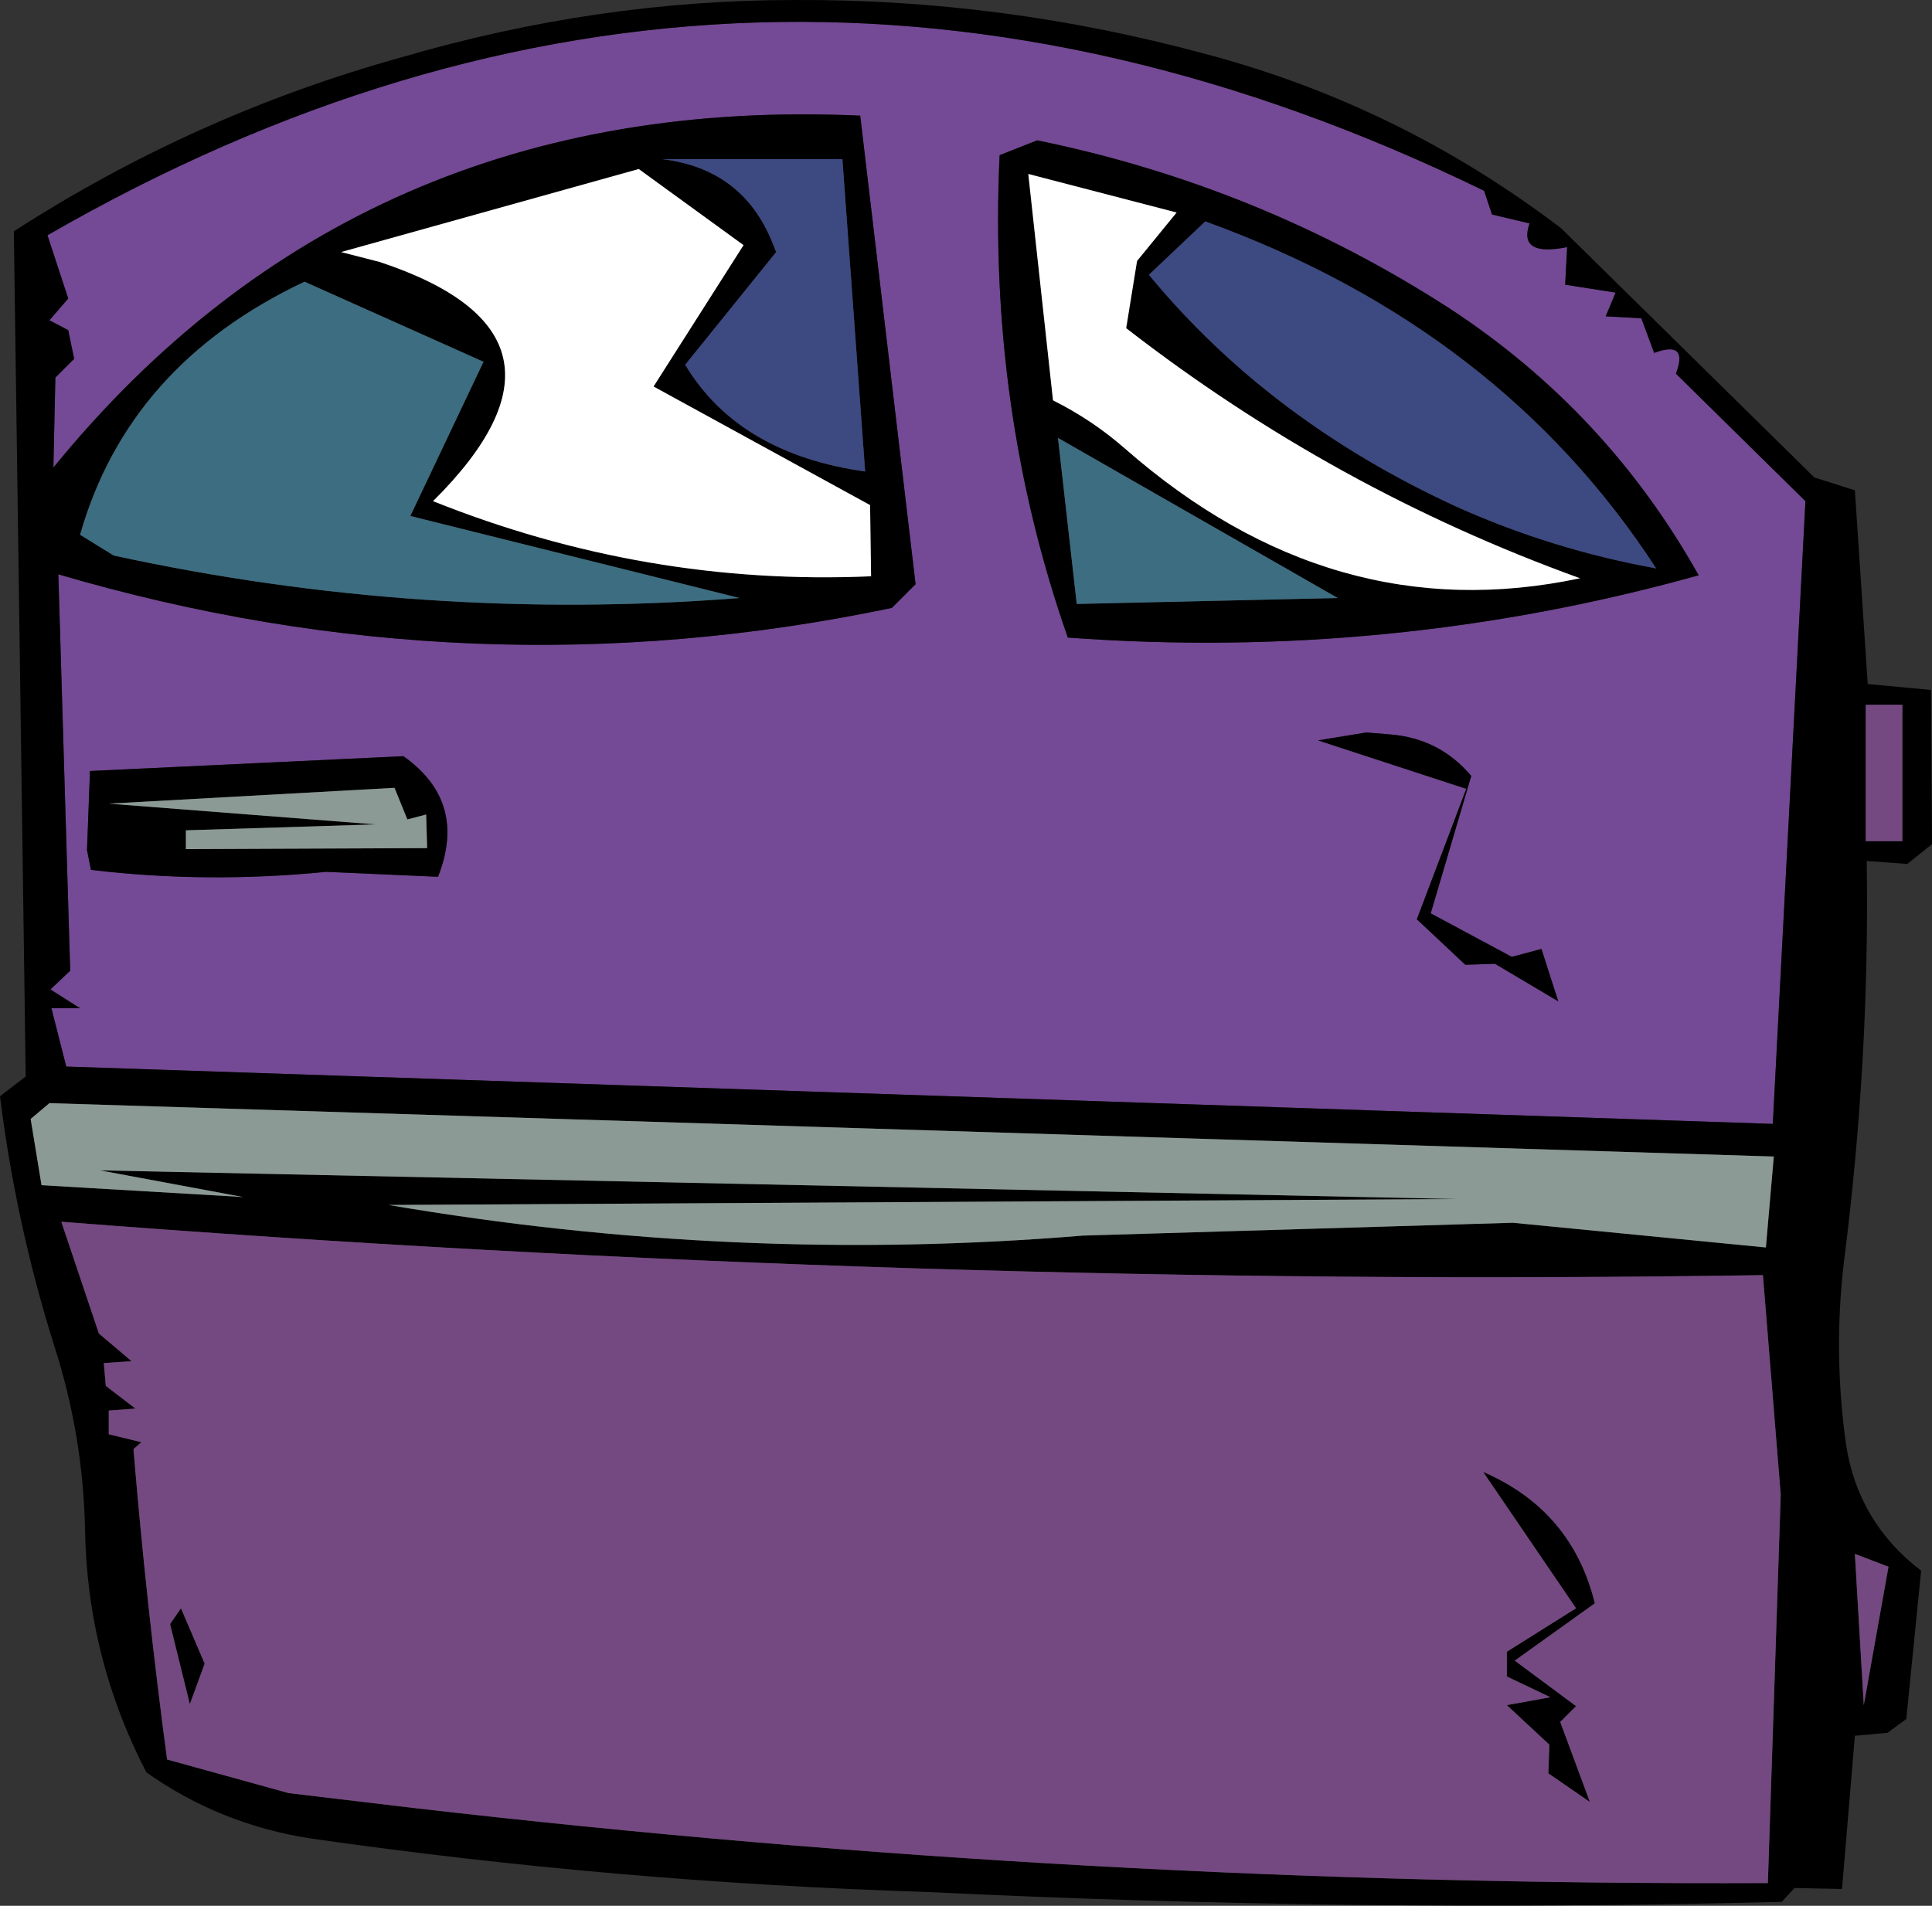
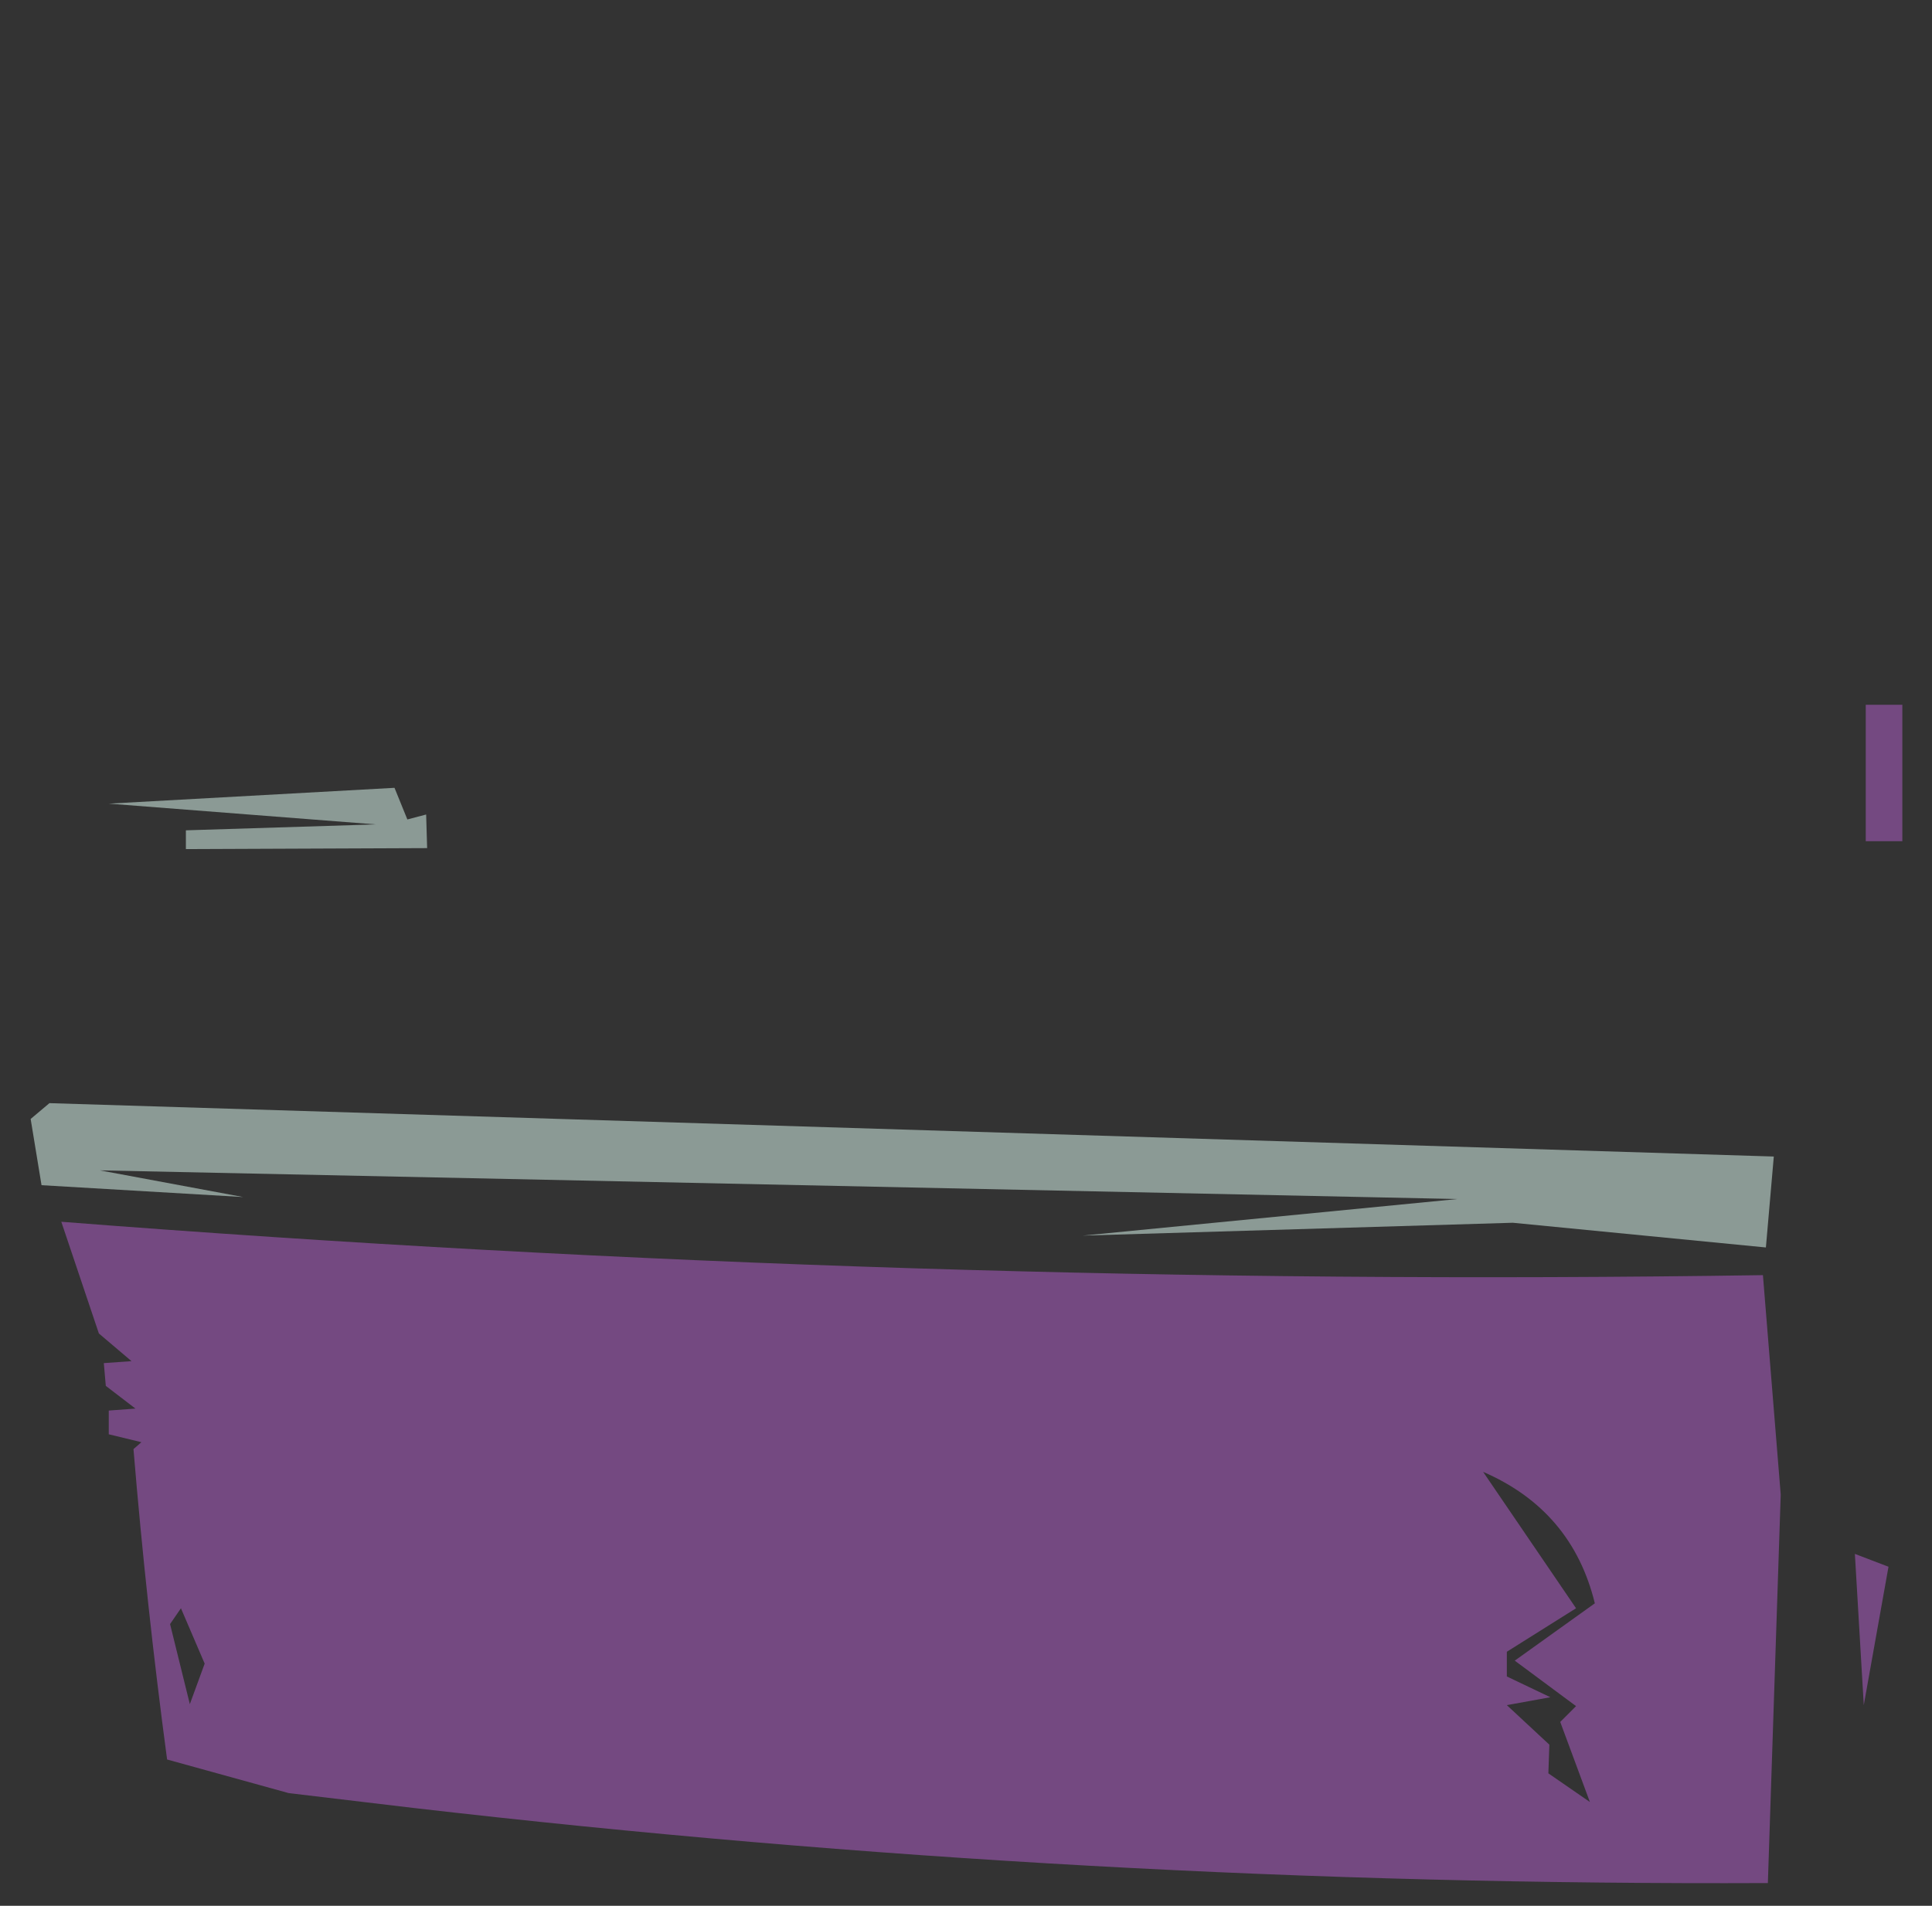
<svg xmlns="http://www.w3.org/2000/svg" height="96.4px" width="97.7px">
  <rect width="100%" height="100%" fill="#333333" stroke="none" />
  <g transform="matrix(1.0, 0.0, 0.0, 1.0, 48.85, 48.0)">
-     <path d="M26.2 -38.35 L26.6 -37.15 28.5 -36.7 Q27.9 -35.0 30.4 -35.5 L30.3 -33.6 32.85 -33.2 32.35 -32.0 34.15 -31.9 34.8 -30.15 Q36.55 -30.8 35.9 -29.1 L42.45 -22.65 40.8 8.85 -45.5 5.95 -46.25 3.0 -44.8 3.0 -46.3 2.05 -45.3 1.1 -45.9 -18.95 Q-25.0 -12.8 -3.75 -17.25 L-2.55 -18.45 -5.35 -42.15 Q-30.7 -43.3 -46.15 -24.35 L-46.05 -28.9 -45.1 -29.85 -45.4 -31.3 -46.35 -31.8 -45.4 -32.9 -46.45 -36.1 Q-11.05 -56.5 26.2 -38.35 M1.7 -40.15 Q1.1 -27.3 5.15 -15.75 21.45 -14.55 37.05 -18.9 32.4 -27.2 24.45 -32.4 14.85 -38.6 3.6 -40.9 L1.7 -40.15 M22.8 -1.5 L25.25 0.8 26.75 0.75 29.95 2.65 29.1 0.0 27.6 0.4 23.5 -1.8 25.55 -8.75 Q23.95 -10.65 21.45 -10.85 L20.25 -10.95 17.8 -10.55 25.3 -8.1 22.8 -1.5 M-44.25 -4.0 Q-38.4 -3.3 -32.35 -3.9 L-26.7 -3.65 Q-25.2 -7.45 -28.45 -9.75 L-44.3 -9.0 -44.45 -5.0 -44.25 -4.0" fill="#744995" fill-rule="evenodd" stroke="none" />
-     <path d="M26.2 -38.35 Q-11.05 -56.5 -46.45 -36.1 L-45.4 -32.9 -46.35 -31.8 -45.4 -31.3 -45.1 -29.85 -46.05 -28.9 -46.15 -24.35 Q-30.7 -43.3 -5.35 -42.15 L-2.55 -18.45 -3.75 -17.25 Q-25.0 -12.8 -45.9 -18.95 L-45.3 1.1 -46.3 2.05 -44.8 3.0 -46.25 3.0 -45.5 5.95 40.8 8.85 42.45 -22.65 35.9 -29.1 Q36.55 -30.8 34.8 -30.15 L34.15 -31.9 32.35 -32.0 32.85 -33.2 30.3 -33.6 30.4 -35.5 Q27.9 -35.0 28.5 -36.7 L26.6 -37.15 26.2 -38.35 M9.25 -34.1 Q15.35 -26.7 24.85 -22.35 29.65 -20.2 34.9 -19.25 27.0 -31.4 12.1 -36.8 L9.25 -34.1 M8.65 -34.8 L10.65 -37.25 3.15 -39.2 4.4 -27.75 Q6.4 -26.75 8.05 -25.3 18.55 -16.1 31.05 -18.75 18.6 -23.25 8.1 -31.4 L8.65 -34.8 M1.7 -40.15 L3.6 -40.9 Q14.85 -38.6 24.45 -32.4 32.4 -27.2 37.05 -18.9 21.45 -14.55 5.15 -15.75 1.1 -27.3 1.7 -40.15 M18.8 -17.75 L4.65 -25.85 5.6 -17.45 18.8 -17.75 M22.8 -1.5 L25.3 -8.1 17.8 -10.55 20.25 -10.95 21.45 -10.85 Q23.95 -10.65 25.55 -8.75 L23.5 -1.8 27.6 0.4 29.1 0.0 29.95 2.65 26.75 0.75 25.25 0.8 22.8 -1.5 M12.0 -45.3 Q21.9 -42.7 30.1 -36.45 L42.9 -23.85 44.95 -23.2 45.6 -13.4 48.8 -13.1 48.85 -5.3 47.6 -4.3 45.55 -4.45 Q45.7 5.6 44.4 15.8 43.85 20.4 44.5 25.05 45.1 29.0 48.3 31.45 L47.55 38.95 46.6 39.65 44.95 39.8 44.3 47.55 41.9 47.5 41.25 48.2 Q19.6 48.75 -2.0 47.7 -17.75 47.2 -33.1 45.0 -37.7 44.3 -41.45 41.65 -44.45 35.85 -44.55 29.35 -44.65 24.6 -46.1 20.1 -48.05 13.9 -48.85 7.45 L-47.55 6.45 -48.15 -36.3 Q-39.0 -42.2 -28.55 -45.1 -18.65 -48.0 -8.65 -48.0 1.8 -48.05 12.0 -45.3 M47.35 -12.35 L45.5 -12.35 45.5 -5.45 47.35 -5.45 47.35 -12.35 M-43.1 -19.9 Q-27.45 -16.5 -11.45 -17.75 L-28.1 -21.9 -24.4 -29.7 -33.45 -33.75 Q-42.35 -29.55 -44.8 -20.95 L-43.1 -19.9 M-44.25 -4.0 L-44.45 -5.0 -44.3 -9.0 -28.45 -9.75 Q-25.2 -7.45 -26.7 -3.65 L-32.35 -3.9 Q-38.4 -3.3 -44.25 -4.0 M-9.6 -35.25 L-14.2 -29.55 Q-11.5 -25.05 -5.1 -24.15 L-6.25 -39.95 -15.35 -39.95 Q-11.3 -39.45 -9.8 -35.75 L-9.6 -35.25 M-11.25 -35.6 L-16.55 -39.45 -31.6 -35.25 -29.65 -34.75 Q-18.5 -31.05 -26.95 -22.65 -16.2 -18.35 -4.8 -18.85 L-4.85 -22.45 -15.8 -28.45 -11.25 -35.6 M-39.45 -5.05 L-27.25 -5.1 -27.3 -6.8 -28.25 -6.55 -28.9 -8.15 -43.35 -7.35 -29.85 -6.3 -39.45 -6.0 -39.45 -5.05 M-40.25 34.15 L-39.7 33.35 -38.5 36.15 -39.25 38.2 -40.25 34.15 M-27.95 43.45 Q6.2 47.4 40.55 47.25 L41.2 27.6 40.3 16.5 Q-2.8 17.15 -45.75 13.8 L-43.85 19.45 -42.2 20.85 -43.6 20.95 -43.5 22.1 -42.0 23.25 -43.35 23.35 -43.35 24.55 -41.7 24.95 -42.1 25.3 Q-41.45 33.15 -40.4 41.0 L-34.25 42.7 -27.95 43.45 M-46.75 11.95 L-36.55 12.55 -43.8 11.2 24.85 12.65 -29.2 12.95 Q-11.65 15.95 5.9 14.5 L27.65 13.85 40.45 15.1 40.85 10.5 -46.35 7.8 -47.3 8.6 -46.75 11.95 M44.95 30.6 L45.4 38.25 46.65 31.25 44.95 30.6 M27.35 36.8 L27.35 35.55 30.85 33.35 26.15 26.45 Q30.65 28.4 31.8 33.1 L27.75 36.0 30.85 38.3 30.05 39.1 31.55 43.15 29.45 41.7 29.5 40.25 27.35 38.25 29.55 37.85 27.35 36.8" fill="#000000" fill-rule="evenodd" stroke="none" />
-     <path d="M9.25 -34.1 L12.1 -36.8 Q27.0 -31.4 34.9 -19.25 29.65 -20.2 24.85 -22.35 15.35 -26.7 9.25 -34.1 M-9.6 -35.25 L-9.8 -35.75 Q-11.3 -39.45 -15.35 -39.95 L-6.25 -39.95 -5.1 -24.15 Q-11.5 -25.05 -14.2 -29.55 L-9.6 -35.25" fill="#3d4981" fill-rule="evenodd" stroke="none" />
-     <path d="M8.65 -34.8 L8.1 -31.4 Q18.6 -23.25 31.05 -18.75 18.55 -16.1 8.05 -25.3 6.4 -26.75 4.4 -27.75 L3.15 -39.2 10.65 -37.25 8.65 -34.8 M-11.25 -35.6 L-15.8 -28.45 -4.85 -22.45 -4.8 -18.85 Q-16.2 -18.35 -26.95 -22.65 -18.5 -31.05 -29.65 -34.75 L-31.6 -35.25 -16.55 -39.45 -11.25 -35.6" fill="#ffffff" fill-rule="evenodd" stroke="none" />
-     <path d="M18.8 -17.75 L5.6 -17.45 4.65 -25.85 18.8 -17.75 M-43.1 -19.9 L-44.8 -20.95 Q-42.35 -29.55 -33.45 -33.75 L-24.4 -29.7 -28.1 -21.9 -11.45 -17.75 Q-27.45 -16.5 -43.1 -19.9" fill="#3d6d81" fill-rule="evenodd" stroke="none" />
    <path d="M47.35 -12.35 L47.35 -5.45 45.5 -5.45 45.5 -12.35 47.35 -12.35 M-40.25 34.15 L-39.25 38.2 -38.5 36.15 -39.7 33.35 -40.25 34.15 M-27.95 43.45 L-34.25 42.7 -40.4 41.0 Q-41.45 33.15 -42.1 25.3 L-41.7 24.95 -43.35 24.55 -43.35 23.35 -42.0 23.25 -43.5 22.1 -43.6 20.95 -42.2 20.85 -43.85 19.45 -45.75 13.8 Q-2.8 17.15 40.3 16.5 L41.2 27.6 40.55 47.25 Q6.2 47.4 -27.95 43.45 M44.95 30.6 L46.65 31.25 45.4 38.25 44.95 30.6 M27.35 36.8 L29.55 37.85 27.35 38.25 29.5 40.25 29.45 41.7 31.55 43.15 30.05 39.1 30.85 38.3 27.75 36.0 31.8 33.1 Q30.65 28.4 26.15 26.45 L30.85 33.35 27.35 35.55 27.35 36.8" fill="#744981" fill-rule="evenodd" stroke="none" />
-     <path d="M-39.45 -5.05 L-39.45 -6.0 -29.85 -6.3 -43.35 -7.35 -28.9 -8.15 -28.25 -6.55 -27.3 -6.8 -27.25 -5.1 -39.45 -5.05 M-46.75 11.95 L-47.3 8.6 -46.35 7.8 40.85 10.5 40.45 15.1 27.65 13.85 5.9 14.5 Q-11.65 15.95 -29.2 12.95 L24.85 12.65 -43.8 11.2 -36.55 12.55 -46.75 11.95" fill="#8b9a95" fill-rule="evenodd" stroke="none" />
+     <path d="M-39.45 -5.05 L-39.45 -6.0 -29.85 -6.3 -43.35 -7.35 -28.9 -8.15 -28.25 -6.55 -27.3 -6.8 -27.25 -5.1 -39.45 -5.05 M-46.75 11.95 L-47.3 8.6 -46.35 7.8 40.85 10.5 40.45 15.1 27.65 13.85 5.9 14.5 L24.85 12.65 -43.8 11.2 -36.55 12.55 -46.75 11.95" fill="#8b9a95" fill-rule="evenodd" stroke="none" />
  </g>
</svg>